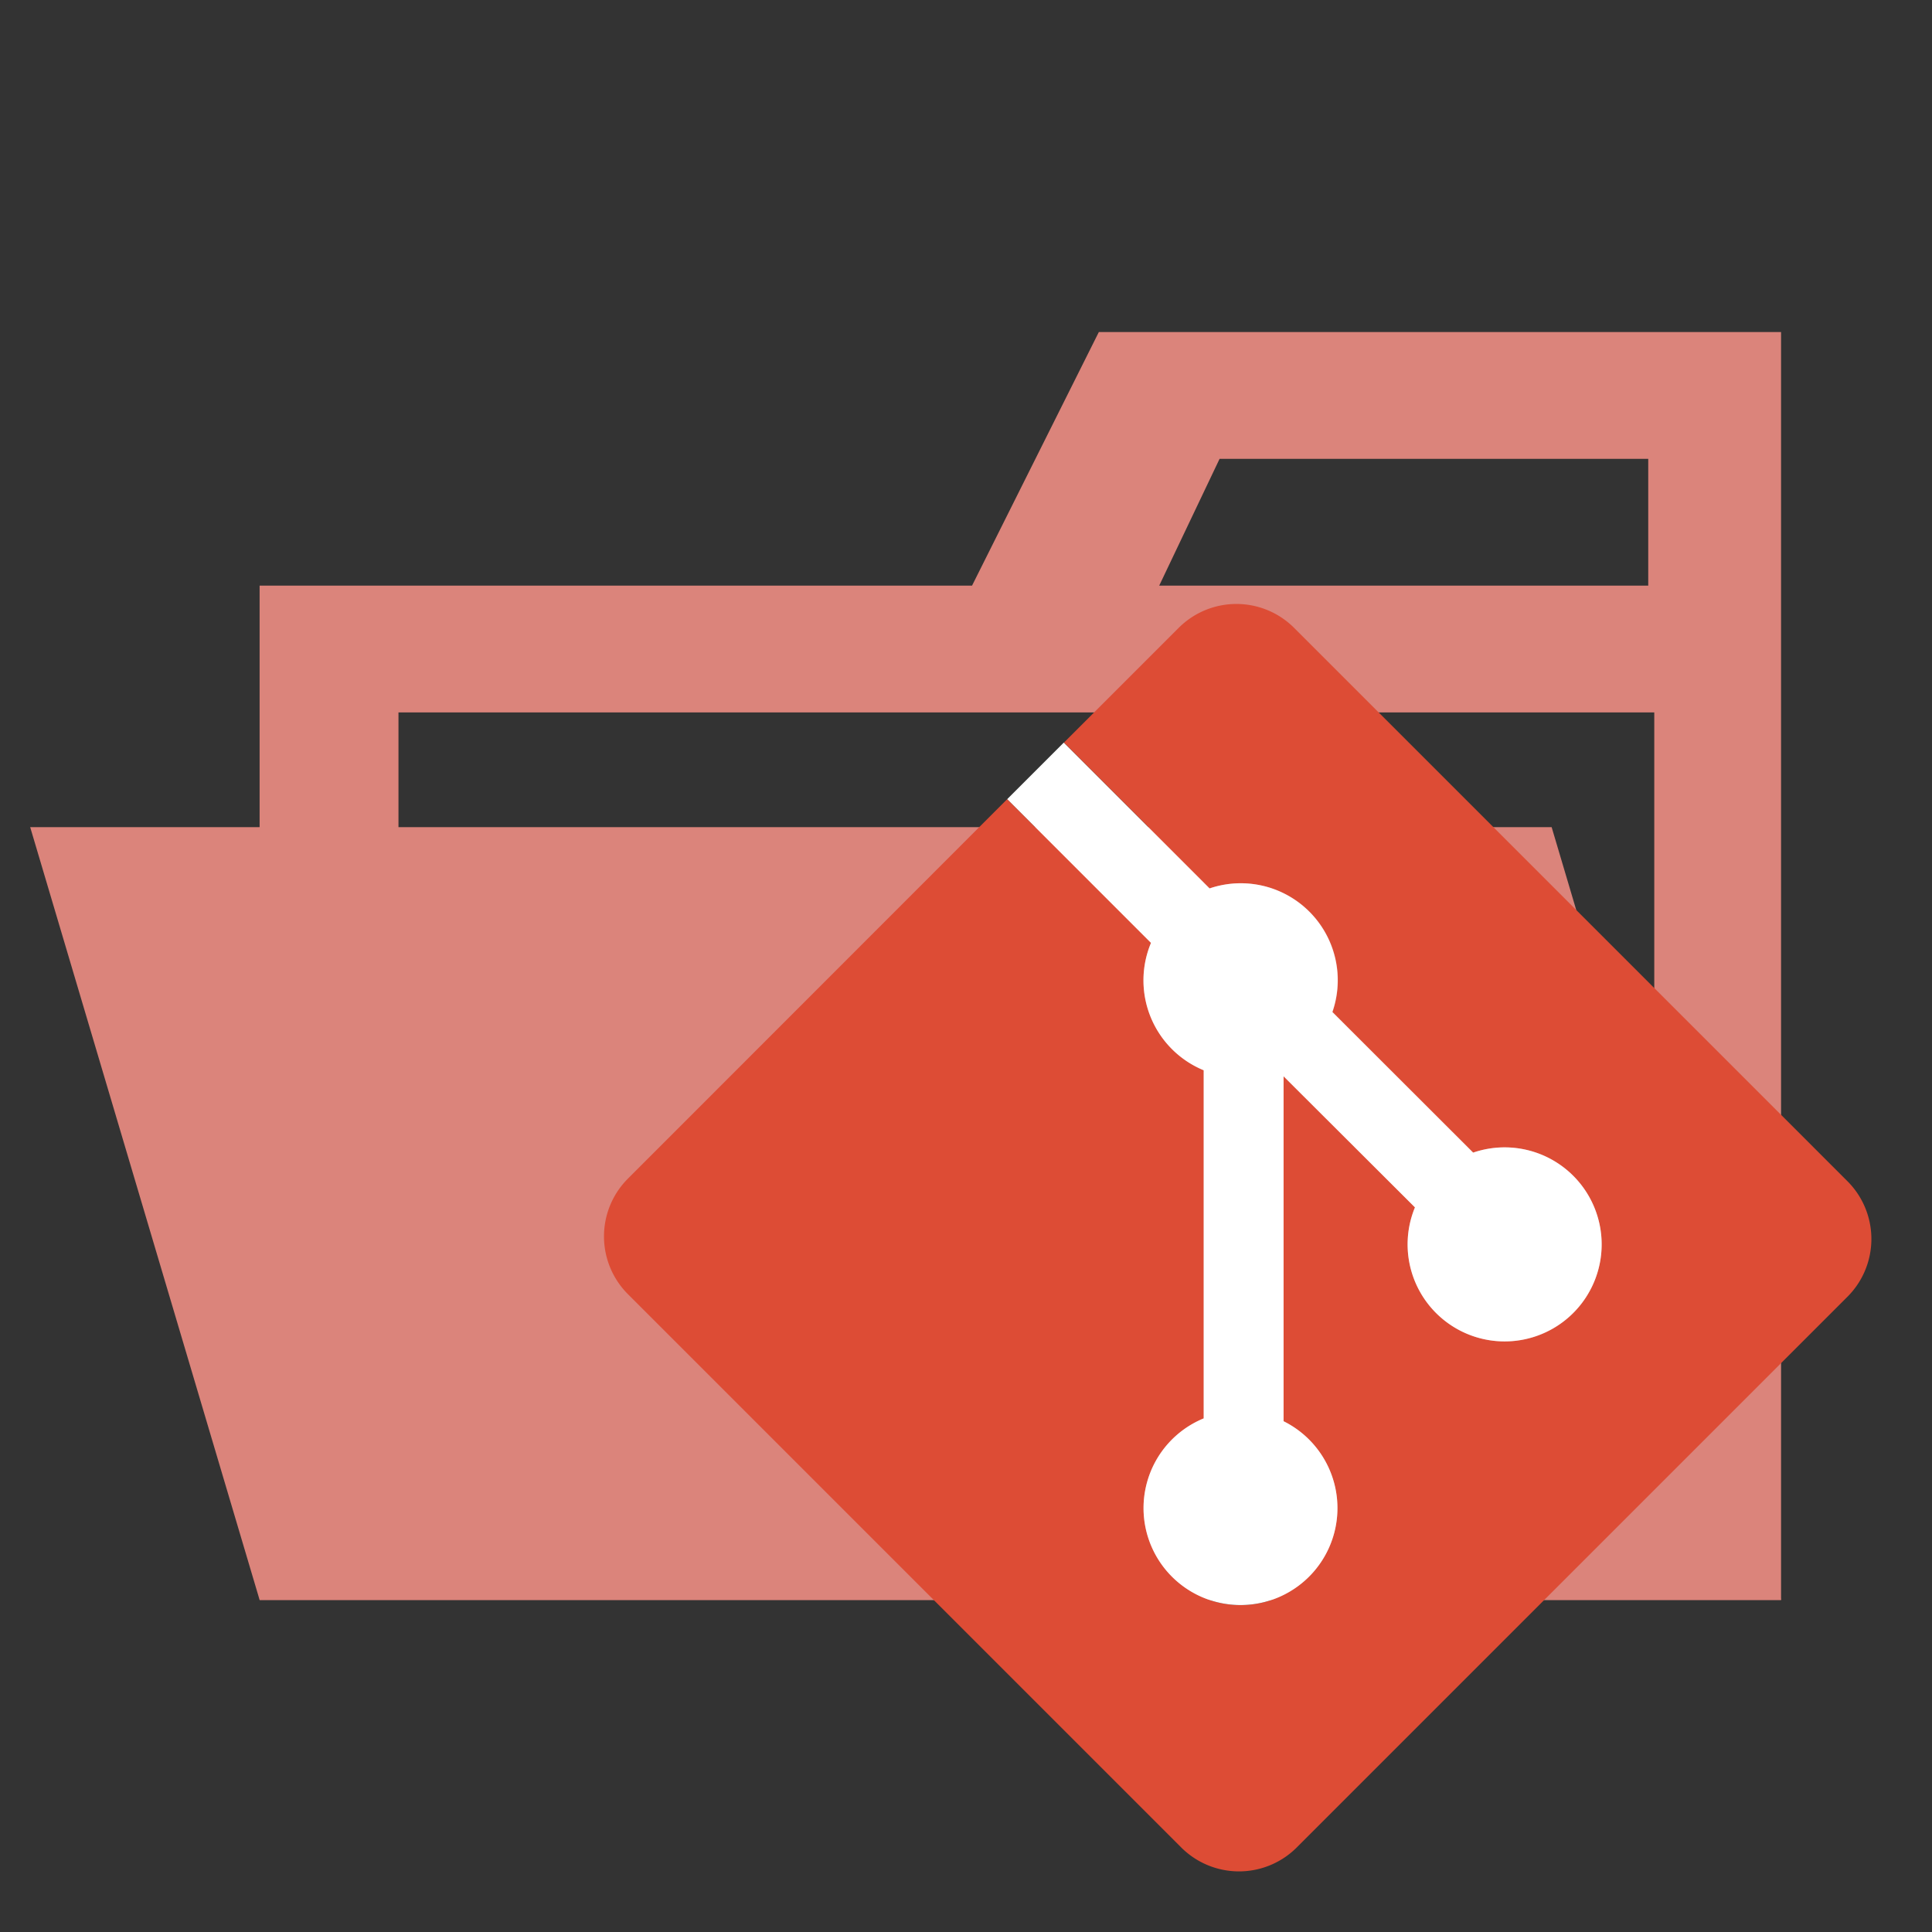
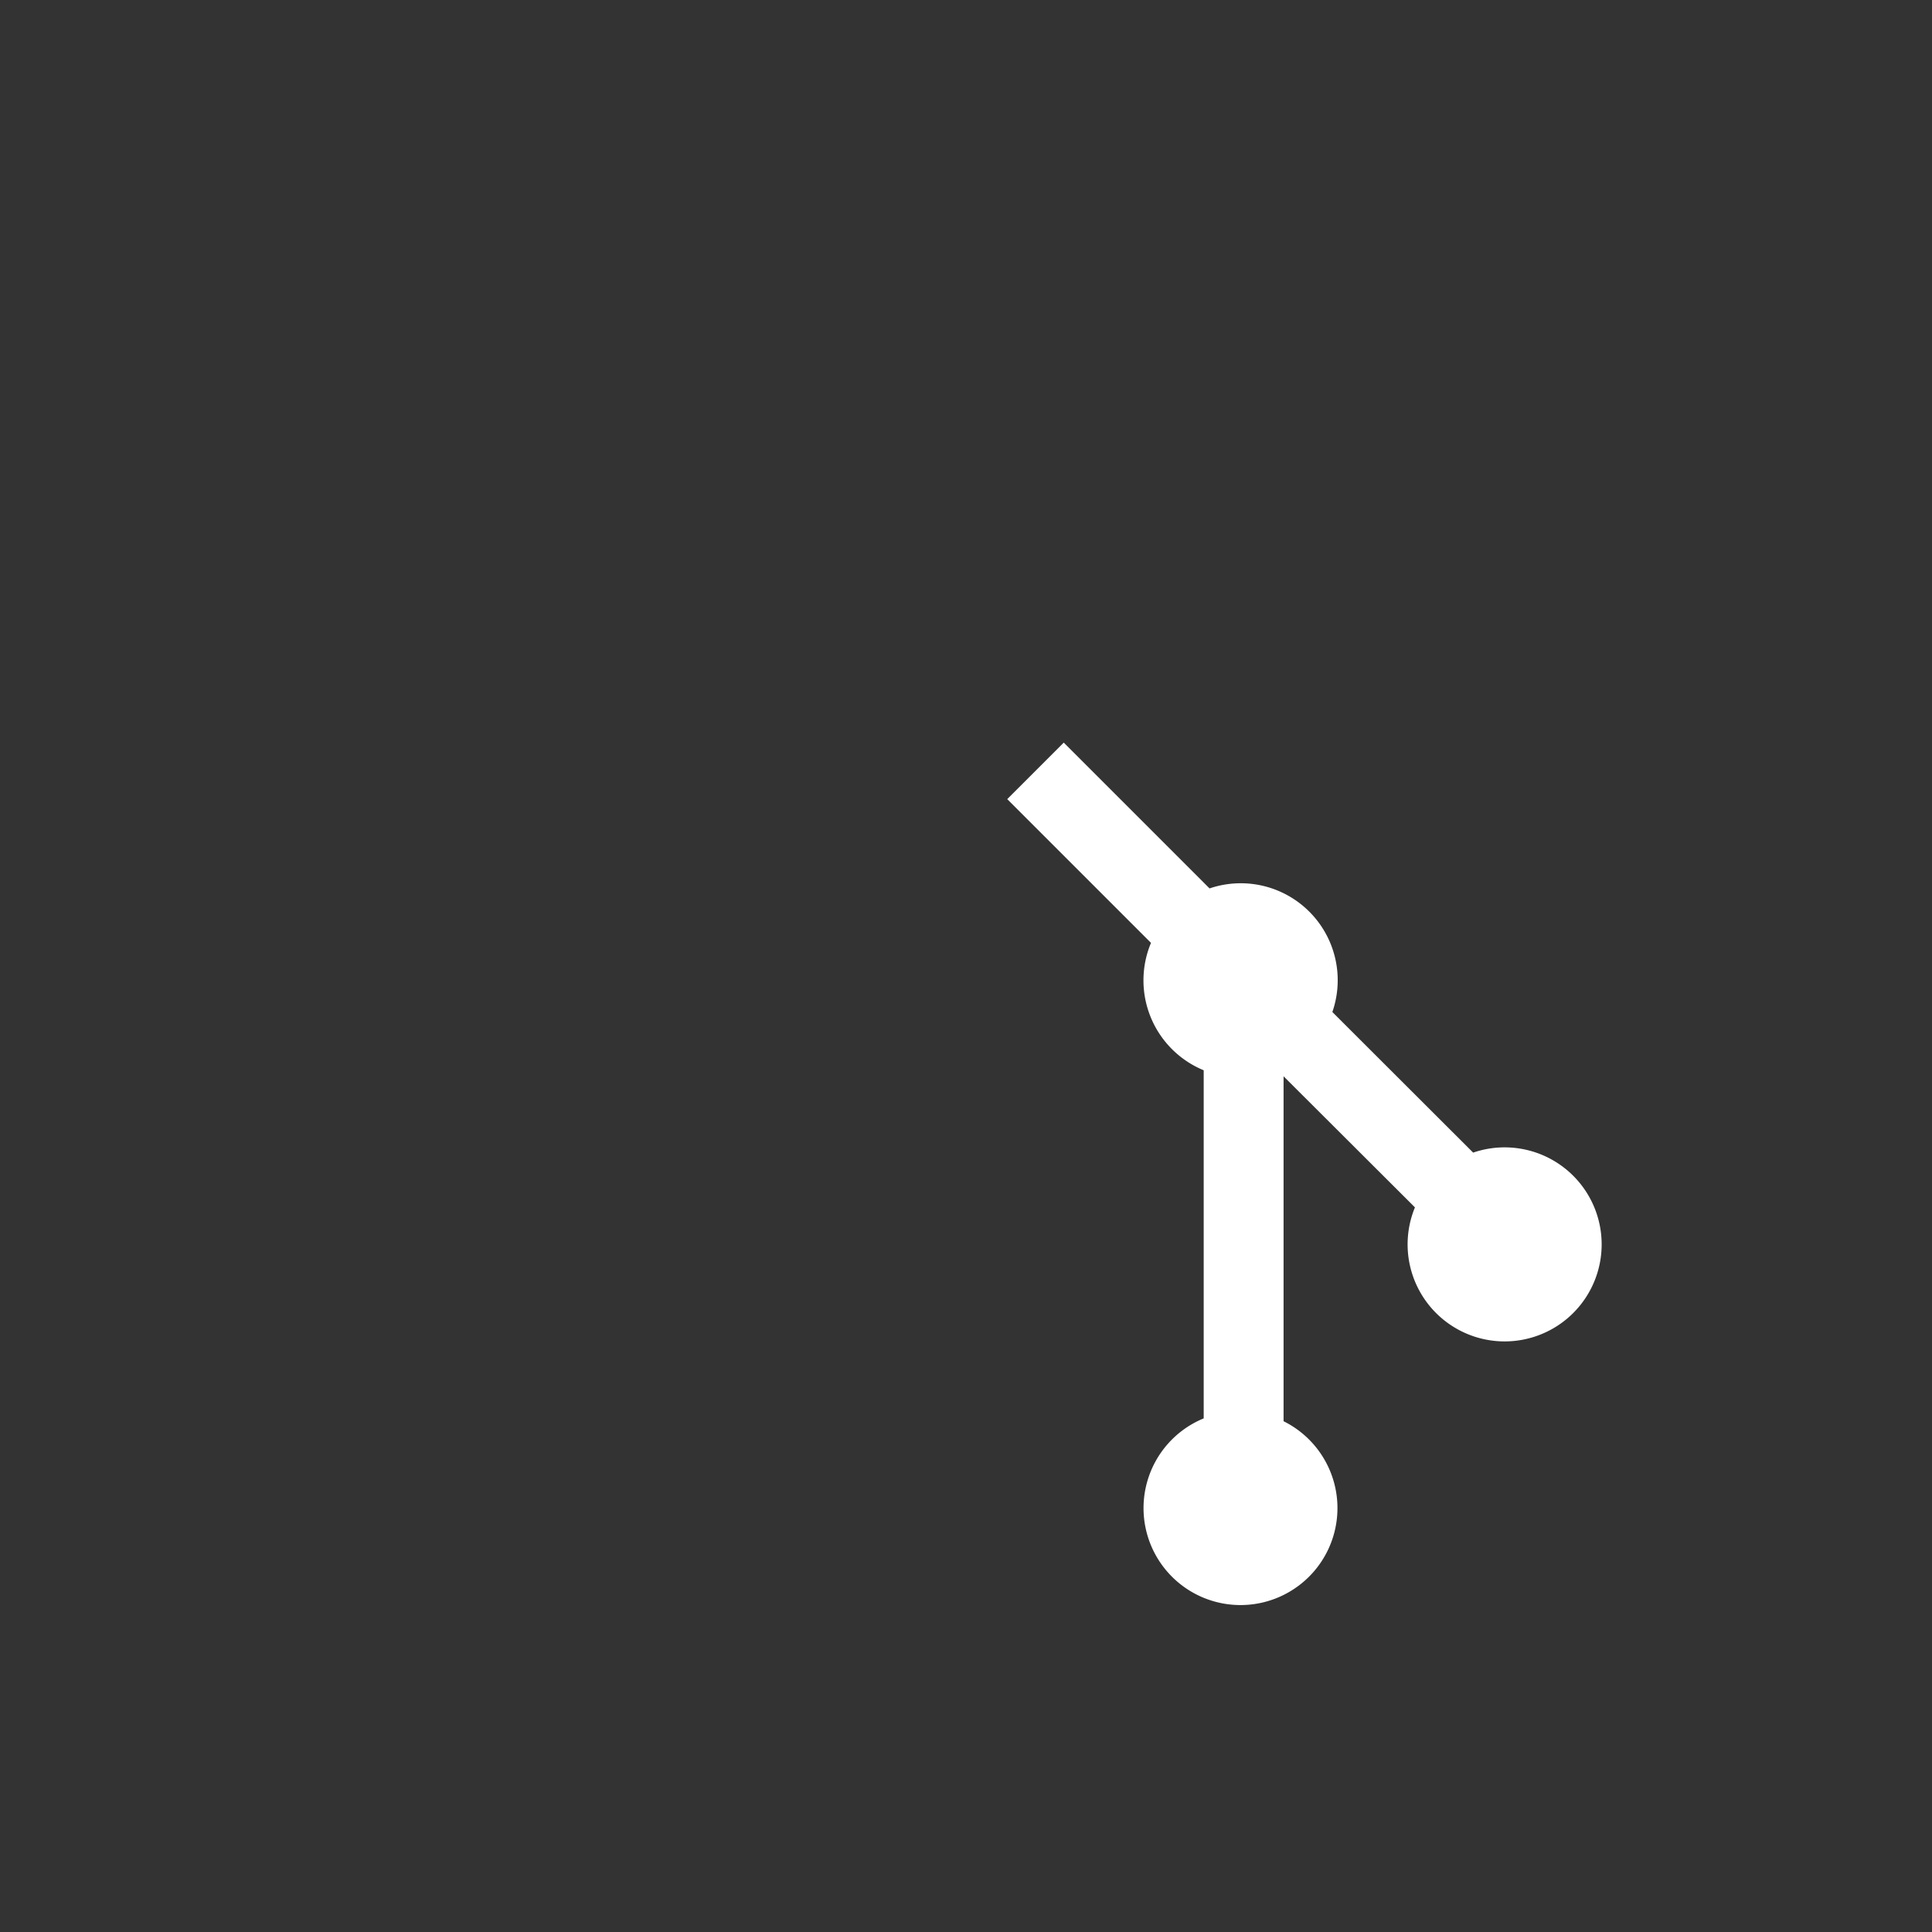
<svg xmlns="http://www.w3.org/2000/svg" viewBox="0 0 32 32">
  <rect x="0" y="0" width="32" height="32" fill="#333333" stroke="none" />
  <title>folder_type_git_opened</title>
-   <path d="M27.4,5.5H18.2L16.1,9.7H4.3V26.5H29.5V5.5Zm0,18.7H6.6V11.8H27.4Zm0-14.5H19.2l1-2.1h7.1V9.7Z" style="fill:#db847b" />
-   <polygon points="25.7 13.7 0.5 13.7 4.3 26.5 29.5 26.5 25.7 13.7" style="fill:#db847b" />
-   <path d="M30.6,19.565,21.435,10.4a1.352,1.352,0,0,0-1.913,0l-1.9,1.9,2.415,2.415a1.606,1.606,0,0,1,2.034,2.047L24.4,19.091a1.607,1.607,0,1,1-.964.907L21.26,17.827V23.54a1.606,1.606,0,1,1-1.323-.047V17.727a1.61,1.61,0,0,1-.873-2.11l-2.381-2.381L10.4,19.522a1.353,1.353,0,0,0,0,1.913L19.565,30.6a1.353,1.353,0,0,0,1.913,0L30.6,21.478a1.353,1.353,0,0,0,0-1.913" style="fill:#dd4c35" />
  <path d="M17.619,12.3l2.415,2.415a1.606,1.606,0,0,1,2.034,2.047L24.4,19.091a1.607,1.607,0,1,1-.964.907L21.26,17.827V23.54a1.606,1.606,0,1,1-1.323-.047V17.727a1.61,1.61,0,0,1-.873-2.11l-2.381-2.381" style="fill:#fff" />
</svg>